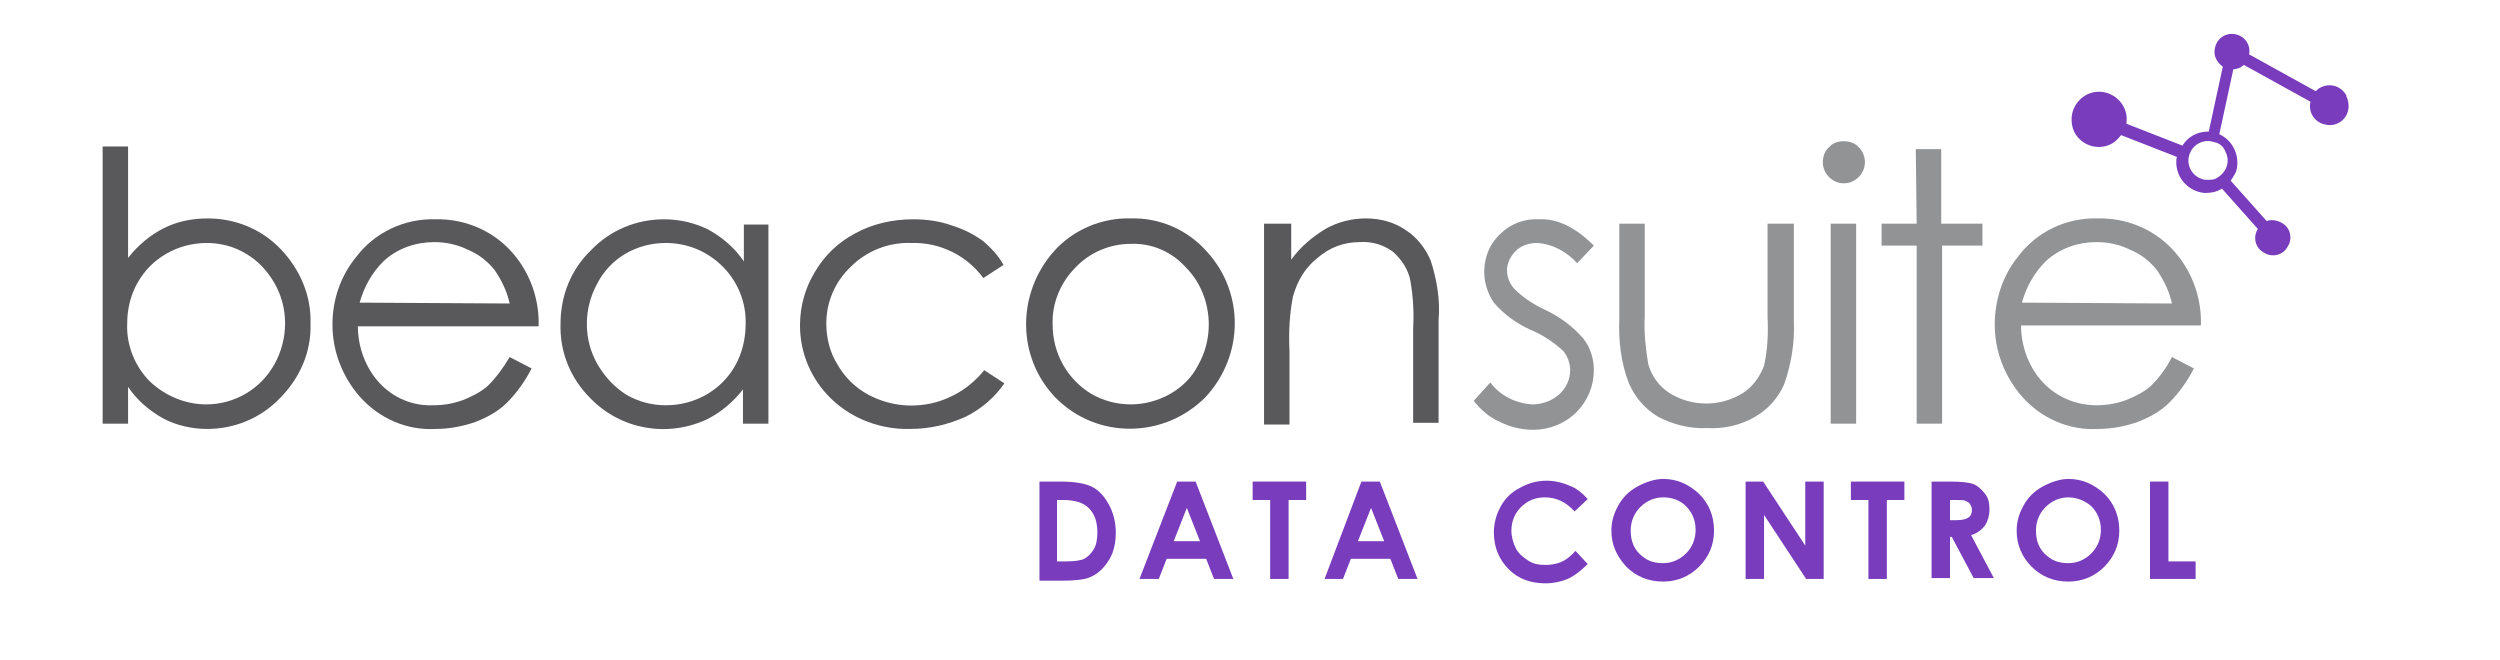
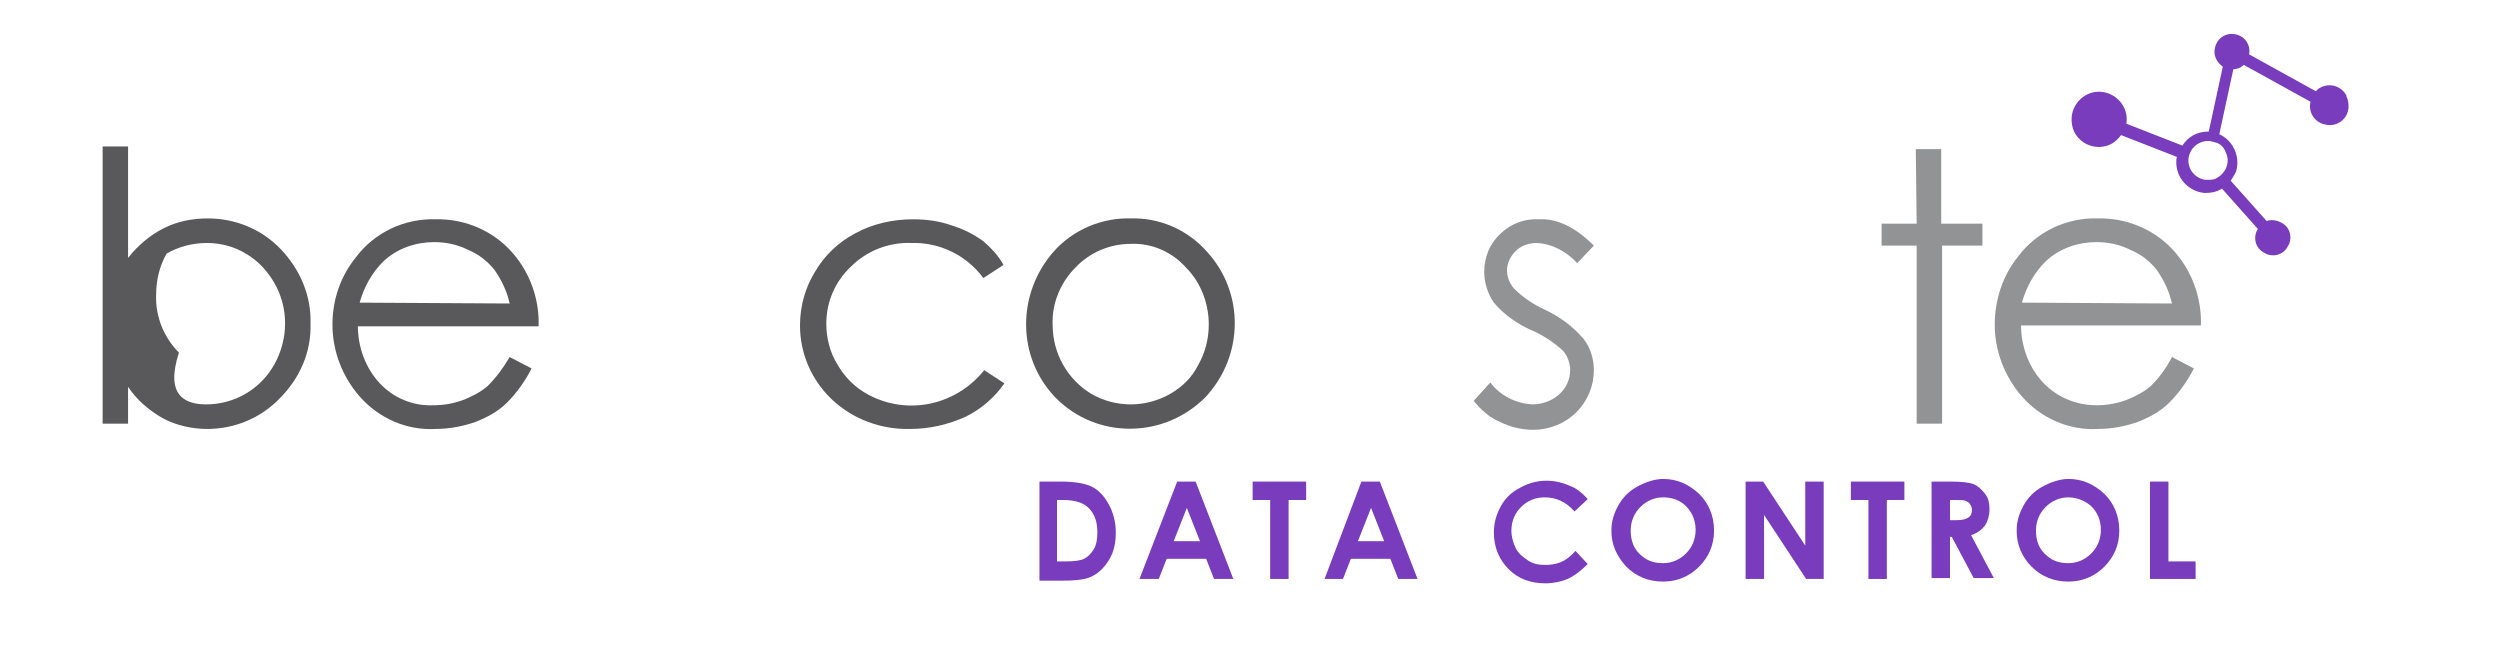
<svg xmlns="http://www.w3.org/2000/svg" version="1.1" id="Layer_1" x="0px" y="0px" viewBox="0 0 285 75.2" style="enable-background:new 0 0 285 75.2;" xml:space="preserve">
  <style type="text/css">
	.st0{fill:#59595C;}
	.st1{fill:#919395;}
	.st2{fill:#783CBD;}
	.st3{enable-background:new    ;}
</style>
  <title>beaconsuite-logo</title>
-   <path class="st0" d="M11.7,48.3V16.7h2.9v12.7c1.1-1.4,2.5-2.6,4.1-3.4c1.6-0.8,3.3-1.1,5-1.1c3.1,0,6.1,1.2,8.3,3.5  c2.2,2.3,3.5,5.3,3.4,8.5c0.1,3.2-1.2,6.2-3.5,8.5c-2.2,2.3-5.2,3.5-8.3,3.5c-1.7,0-3.5-0.4-5-1.2c-1.6-0.9-3-2.1-4-3.6v4.2H11.7z   M23.5,46.1c3.2,0,6.2-1.7,7.8-4.6c1.6-2.9,1.6-6.4,0-9.2c-0.8-1.4-1.9-2.6-3.3-3.4c-1.3-0.8-2.9-1.2-4.4-1.2  c-1.6,0-3.2,0.4-4.6,1.2c-1.4,0.8-2.5,1.9-3.3,3.3c-0.8,1.4-1.2,3-1.2,4.7c-0.1,2.5,0.9,4.9,2.6,6.6C18.8,45.1,21.1,46.1,23.5,46.1  L23.5,46.1z" />
+   <path class="st0" d="M11.7,48.3V16.7h2.9v12.7c1.1-1.4,2.5-2.6,4.1-3.4c1.6-0.8,3.3-1.1,5-1.1c3.1,0,6.1,1.2,8.3,3.5  c2.2,2.3,3.5,5.3,3.4,8.5c0.1,3.2-1.2,6.2-3.5,8.5c-2.2,2.3-5.2,3.5-8.3,3.5c-1.7,0-3.5-0.4-5-1.2c-1.6-0.9-3-2.1-4-3.6v4.2H11.7z   M23.5,46.1c3.2,0,6.2-1.7,7.8-4.6c1.6-2.9,1.6-6.4,0-9.2c-0.8-1.4-1.9-2.6-3.3-3.4c-1.3-0.8-2.9-1.2-4.4-1.2  c-1.6,0-3.2,0.4-4.6,1.2c-0.8,1.4-1.2,3-1.2,4.7c-0.1,2.5,0.9,4.9,2.6,6.6C18.8,45.1,21.1,46.1,23.5,46.1  L23.5,46.1z" />
  <path class="st0" d="M58.1,40.7l2.5,1.3c-0.7,1.4-1.7,2.8-2.8,3.9c-1,1-2.3,1.7-3.6,2.2c-1.4,0.5-3,0.8-4.5,0.8  c-3.3,0.2-6.5-1.2-8.7-3.7c-2-2.3-3.1-5.2-3.1-8.2c0-2.8,0.9-5.5,2.7-7.7c2.1-2.8,5.5-4.4,9-4.3c3.6-0.1,7.1,1.5,9.3,4.4  c1.7,2.2,2.6,5,2.5,7.8H40.8c0,2.4,0.9,4.8,2.5,6.5c1.6,1.7,3.8,2.6,6.1,2.5c1.2,0,2.3-0.2,3.4-0.6c1-0.4,2-0.9,2.8-1.6  C56.6,43,57.4,41.9,58.1,40.7z M58.1,34.6c-0.3-1.4-0.9-2.6-1.7-3.8c-0.8-1-1.8-1.8-3-2.3c-1.2-0.6-2.5-0.9-3.9-0.9  c-2.1,0-4.2,0.7-5.8,2.2c-1.3,1.3-2.2,2.9-2.7,4.7L58.1,34.6z" />
-   <path class="st0" d="M87.6,25.5v22.8h-2.9v-3.9c-1.1,1.4-2.5,2.6-4.1,3.4c-4.5,2.1-9.8,1.2-13.3-2.4c-2.3-2.3-3.5-5.3-3.4-8.5  c0-3.2,1.2-6.2,3.5-8.4c2.2-2.3,5.2-3.5,8.3-3.5c1.8,0,3.5,0.4,5.1,1.2c1.6,0.9,3,2.1,4,3.6v-4.2H87.6z M75.9,27.7  c-3.3,0-6.3,1.7-7.8,4.6c-1.6,2.9-1.6,6.4,0,9.2c0.8,1.4,1.9,2.6,3.3,3.5c1.4,0.8,2.9,1.2,4.5,1.2c1.6,0,3.2-0.4,4.6-1.2  c1.4-0.8,2.5-1.9,3.3-3.3c0.8-1.4,1.2-3.1,1.2-4.7c0.1-2.5-0.9-4.9-2.6-6.6C80.6,28.6,78.3,27.7,75.9,27.7z" />
  <path class="st0" d="M114.4,30.2l-2.3,1.5c-1.9-2.6-5-4.1-8.2-4c-2.6-0.1-5.1,0.9-6.9,2.7c-1.8,1.7-2.8,4-2.8,6.5  c0,1.6,0.4,3.3,1.3,4.7c0.8,1.4,2,2.6,3.5,3.4c4.5,2.4,10,1.2,13.2-2.8l2.3,1.5c-1.1,1.6-2.6,2.9-4.4,3.8c-2,0.9-4.1,1.4-6.3,1.4  c-3.3,0.1-6.6-1.1-9-3.4c-2.3-2.2-3.6-5.2-3.6-8.4c0-2.2,0.6-4.3,1.7-6.1c1.1-1.9,2.7-3.4,4.6-4.4c2-1.1,4.3-1.6,6.6-1.6  c1.5,0,3,0.2,4.4,0.7c1.3,0.4,2.5,1,3.6,1.8C112.9,28.2,113.8,29.1,114.4,30.2z" />
  <path class="st0" d="M128.9,24.9c3.3-0.1,6.5,1.3,8.7,3.8c4.3,4.7,4.2,11.9-0.2,16.6c-4.7,4.7-12.3,4.8-17,0.1c0,0-0.1-0.1-0.1-0.1  c-4.4-4.6-4.4-11.8-0.2-16.6C122.3,26.2,125.6,24.8,128.9,24.9z M128.9,27.8c-2.4,0-4.7,1-6.3,2.7c-1.7,1.7-2.7,4.1-2.6,6.5  c0,1.6,0.4,3.2,1.2,4.6c0.8,1.4,1.9,2.5,3.2,3.3c2.8,1.6,6.2,1.6,9,0c1.4-0.8,2.5-1.9,3.2-3.3c0.8-1.4,1.2-3,1.2-4.6  c0-2.4-0.9-4.8-2.6-6.5C133.6,28.7,131.3,27.7,128.9,27.8L128.9,27.8z" />
-   <path class="st0" d="M144.3,25.5h2.9v4.1c1-1.4,2.4-2.6,3.9-3.5c1.4-0.8,3-1.2,4.6-1.2c1.6,0,3.2,0.4,4.5,1.3  c1.3,0.8,2.3,2.1,2.9,3.5c0.7,2.2,1.1,4.5,0.9,6.8v11.7h-2.9V37.4c0.1-1.8,0-3.5-0.3-5.3c-0.2-1.3-1-2.5-2-3.4  c-1.1-0.8-2.4-1.2-3.8-1.1c-1.8,0-3.4,0.6-4.8,1.8c-1.4,1.1-2.3,2.6-2.8,4.4c-0.4,2-0.5,4.1-0.4,6.2v8.4h-2.9V25.5z" />
  <path class="st1" d="M181.7,28l-1.9,2c-1.2-1.3-2.8-2.2-4.6-2.3c-0.9,0-1.8,0.3-2.4,0.9c-0.6,0.6-1,1.4-1,2.2c0,0.8,0.3,1.5,0.8,2.1  c1,1,2.2,1.8,3.5,2.4c1.7,0.8,3.2,1.9,4.4,3.3c0.8,1,1.2,2.3,1.2,3.6c0,1.8-0.7,3.5-2,4.8c-1.3,1.3-3.1,2-4.9,2  c-1.3,0-2.6-0.3-3.8-0.9c-1.2-0.5-2.2-1.4-3-2.4l1.9-2.1c1.1,1.5,2.9,2.4,4.8,2.5c1.1,0,2.2-0.4,3-1.1c0.8-0.7,1.3-1.7,1.3-2.8  c0-0.8-0.3-1.6-0.8-2.2c-1.1-1-2.3-1.8-3.7-2.4c-1.6-0.7-3.1-1.8-4.2-3.1c-0.7-1-1.1-2.3-1.1-3.5c0-1.6,0.6-3.2,1.8-4.3  c1.2-1.2,2.8-1.8,4.5-1.7C177.5,24.9,179.6,25.9,181.7,28z" />
-   <path class="st1" d="M184.6,25.5h2.9v10.6c-0.1,1.8,0.1,3.6,0.4,5.4c0.4,1.4,1.2,2.5,2.4,3.3c1.3,0.8,2.7,1.2,4.2,1.2  c1.5,0,2.9-0.4,4.2-1.2c1.1-0.7,1.9-1.8,2.4-3.1c0.4-1.8,0.5-3.7,0.4-5.6V25.5h3v11.2c0.1,2.4-0.3,4.8-1.1,7.1  c-0.7,1.6-1.9,2.9-3.3,3.7c-1.7,1-3.6,1.4-5.5,1.3c-1.9,0.1-3.9-0.4-5.6-1.3c-1.5-0.9-2.6-2.2-3.3-3.8c-0.9-2.3-1.2-4.8-1.1-7.3  L184.6,25.5z" />
-   <path class="st1" d="M210.2,16.1c0.6,0,1.3,0.2,1.7,0.7c0.5,0.5,0.7,1.1,0.7,1.7c0,1.3-1.1,2.4-2.4,2.4c-1.3,0-2.4-1.1-2.4-2.4  c0-0.6,0.2-1.3,0.7-1.7C208.9,16.3,209.5,16.1,210.2,16.1z M208.7,25.5h2.9v22.8h-2.9V25.5z" />
  <path class="st1" d="M218.4,17h2.9v8.5h4.7V28h-4.6v20.3h-2.9V28h-4v-2.5h4L218.4,17z" />
  <path class="st1" d="M247.6,40.7l2.5,1.3c-0.7,1.4-1.7,2.8-2.8,3.9c-1,1-2.3,1.7-3.6,2.2c-1.4,0.5-3,0.8-4.5,0.8  c-3.3,0.2-6.5-1.2-8.7-3.7c-2-2.3-3.1-5.2-3.1-8.2c0-2.8,0.9-5.6,2.7-7.8c2.1-2.8,5.5-4.4,9-4.3c3.6-0.1,7.1,1.5,9.3,4.4  c1.7,2.2,2.6,5,2.5,7.8h-20.5c0,2.4,0.9,4.8,2.5,6.5c1.6,1.7,3.8,2.6,6.1,2.6c1.2,0,2.3-0.2,3.4-0.6c1-0.4,2-0.9,2.8-1.6  C246.2,43,247,41.9,247.6,40.7z M247.6,34.6c-0.3-1.4-0.9-2.6-1.7-3.8c-0.8-1-1.8-1.8-3-2.3c-1.2-0.6-2.5-0.9-3.9-0.9  c-2.1,0-4.2,0.7-5.8,2.2c-1.3,1.3-2.2,2.9-2.7,4.7L247.6,34.6z" />
  <path class="st2" d="M267.5,10.9c-0.6-1.1-1.9-1.5-3-0.9c-0.2,0.1-0.3,0.2-0.5,0.4l-7.6-4.2c0.2-1.1-0.5-2.1-1.6-2.3  c-1.1-0.2-2.1,0.5-2.3,1.6c-0.2,0.8,0.2,1.6,0.9,2.1l-1.6,7.4h-0.1c-1.2,0-2.3,0.6-2.9,1.6l0,0l-6.4-2.5c0.3-1.7-0.9-3.3-2.6-3.6  c-1.7-0.3-3.3,0.9-3.6,2.6c-0.1,0.7,0,1.4,0.3,2c0.8,1.5,2.7,2.1,4.2,1.3c0,0,0,0,0,0c0.4-0.2,0.8-0.6,1.1-1l6.4,2.5  c0-0.1-0.1,0.1-0.1,0.4c-0.1,1.9,1.3,3.5,3.2,3.7c0.7,0,1.4-0.1,2-0.5l4.1,4.6c-0.6,0.9-0.3,2.2,0.7,2.7c0.9,0.6,2.2,0.3,2.7-0.7  c0.6-0.9,0.3-2.2-0.7-2.7c-0.5-0.3-1.2-0.4-1.7-0.2l-4.1-4.6c0.2-0.3,0.4-0.6,0.6-1c0.5-1.6-0.2-3.4-1.7-4.2  c-0.1-0.1-0.3-0.1-0.2-0.1l1.6-7.4c0.3,0,0.5-0.1,0.8-0.2c0.1-0.1,0.3-0.2,0.4-0.3l7.6,4.2c-0.3,1.2,0.5,2.4,1.7,2.6  c1.2,0.3,2.4-0.5,2.6-1.7c0.1-0.5,0-1.1-0.2-1.5L267.5,10.9z M253.7,17.3c0.6,1.1,0.1,2.4-1,3c-0.3,0.2-0.7,0.2-1,0.2  c-0.2,0-0.5,0-0.7-0.1c-1.2-0.4-1.8-1.7-1.4-2.8c0.4-1.2,1.7-1.8,2.8-1.4C253,16.3,253.5,16.7,253.7,17.3L253.7,17.3z" />
  <g class="st3">
    <path class="st2" d="M118.4,54.9h2.5c1.6,0,2.8,0.2,3.6,0.6c0.8,0.4,1.4,1.1,1.9,2s0.8,2,0.8,3.2c0,0.9-0.1,1.6-0.4,2.4   c-0.3,0.7-0.7,1.3-1.2,1.8c-0.5,0.5-1,0.8-1.6,1s-1.6,0.3-3,0.3h-2.5V54.9z M120.5,57v7h1c1,0,1.7-0.1,2.1-0.3s0.8-0.6,1.1-1.1   c0.3-0.5,0.4-1.2,0.4-1.9c0-1.2-0.3-2.1-1-2.8c-0.6-0.6-1.6-0.9-2.9-0.9H120.5z" />
    <path class="st2" d="M134.2,54.9h2.1l4.3,11.1h-2.2l-0.9-2.3H133l-0.9,2.3h-2.2L134.2,54.9z M135.3,57.9l-1.5,3.8h3L135.3,57.9z" />
    <path class="st2" d="M142.7,54.9h6.2V57h-2v9h-2.1v-9h-2V54.9z" />
    <path class="st2" d="M155.2,54.9h2.1l4.3,11.1h-2.2l-0.9-2.3h-4.5l-0.9,2.3H151L155.2,54.9z M156.3,57.9l-1.5,3.8h3L156.3,57.9z" />
    <path class="st2" d="M181,56.9l-1.5,1.4c-1-1.1-2.1-1.6-3.4-1.6c-1.1,0-2,0.4-2.7,1.1c-0.7,0.7-1.1,1.6-1.1,2.7   c0,0.7,0.2,1.4,0.5,2c0.3,0.6,0.8,1,1.4,1.4s1.2,0.5,2,0.5c0.6,0,1.2-0.1,1.7-0.3c0.5-0.2,1.1-0.6,1.7-1.3l1.4,1.5   c-0.8,0.8-1.6,1.4-2.3,1.7s-1.6,0.5-2.5,0.5c-1.7,0-3.1-0.5-4.2-1.6s-1.7-2.5-1.7-4.2c0-1.1,0.3-2.1,0.8-3c0.5-0.9,1.2-1.6,2.2-2.1   c0.9-0.5,1.9-0.8,3-0.8c0.9,0,1.8,0.2,2.7,0.6C179.6,55.6,180.4,56.2,181,56.9z" />
    <path class="st2" d="M189.6,54.6c1.6,0,2.9,0.6,4.1,1.7c1.1,1.1,1.7,2.5,1.7,4.2c0,1.6-0.6,3-1.7,4.1c-1.1,1.1-2.5,1.7-4.1,1.7   c-1.7,0-3.1-0.6-4.2-1.7c-1.1-1.2-1.7-2.5-1.7-4.1c0-1.1,0.3-2,0.8-2.9s1.2-1.6,2.1-2.1S188.6,54.6,189.6,54.6z M189.6,56.7   c-1,0-1.9,0.4-2.6,1.1s-1.1,1.6-1.1,2.7c0,1.2,0.4,2.2,1.3,2.9c0.7,0.6,1.5,0.8,2.4,0.8c1,0,1.9-0.4,2.6-1.1   c0.7-0.7,1.1-1.6,1.1-2.7c0-1.1-0.4-2-1.1-2.7S190.6,56.7,189.6,56.7z" />
    <path class="st2" d="M199,54.9h2l4.8,7.3v-7.3h2.1v11.1h-2l-4.8-7.3v7.3H199V54.9z" />
    <path class="st2" d="M210.9,54.9h6.2V57h-2v9h-2.1v-9h-2V54.9z" />
    <path class="st2" d="M220.2,54.9h2.2c1.2,0,2.1,0.1,2.6,0.3s0.9,0.6,1.3,1.1s0.5,1.1,0.5,1.8c0,0.7-0.2,1.3-0.5,1.8   c-0.4,0.5-0.9,0.9-1.6,1.1l2.6,4.9H225l-2.5-4.7h-0.2v4.7h-2.1V54.9z M222.3,59.3h0.7c0.7,0,1.1-0.1,1.4-0.3s0.4-0.5,0.4-0.9   c0-0.2-0.1-0.5-0.2-0.6c-0.1-0.2-0.3-0.3-0.5-0.4c-0.2-0.1-0.6-0.1-1.2-0.1h-0.6V59.3z" />
    <path class="st2" d="M235.8,54.6c1.6,0,2.9,0.6,4.1,1.7c1.1,1.1,1.7,2.5,1.7,4.2c0,1.6-0.6,3-1.7,4.1c-1.1,1.1-2.5,1.7-4.1,1.7   c-1.7,0-3.1-0.6-4.2-1.7s-1.7-2.5-1.7-4.1c0-1.1,0.3-2,0.8-2.9c0.5-0.9,1.2-1.6,2.1-2.1S234.8,54.6,235.8,54.6z M235.8,56.7   c-1,0-1.9,0.4-2.6,1.1s-1.1,1.6-1.1,2.7c0,1.2,0.4,2.2,1.3,2.9c0.7,0.6,1.5,0.8,2.4,0.8c1,0,1.9-0.4,2.6-1.1s1.1-1.6,1.1-2.7   c0-1.1-0.4-2-1.1-2.7C237.7,57.1,236.8,56.7,235.8,56.7z" />
    <path class="st2" d="M245.1,54.9h2.1V64h3.1v2h-5.2V54.9z" />
  </g>
</svg>